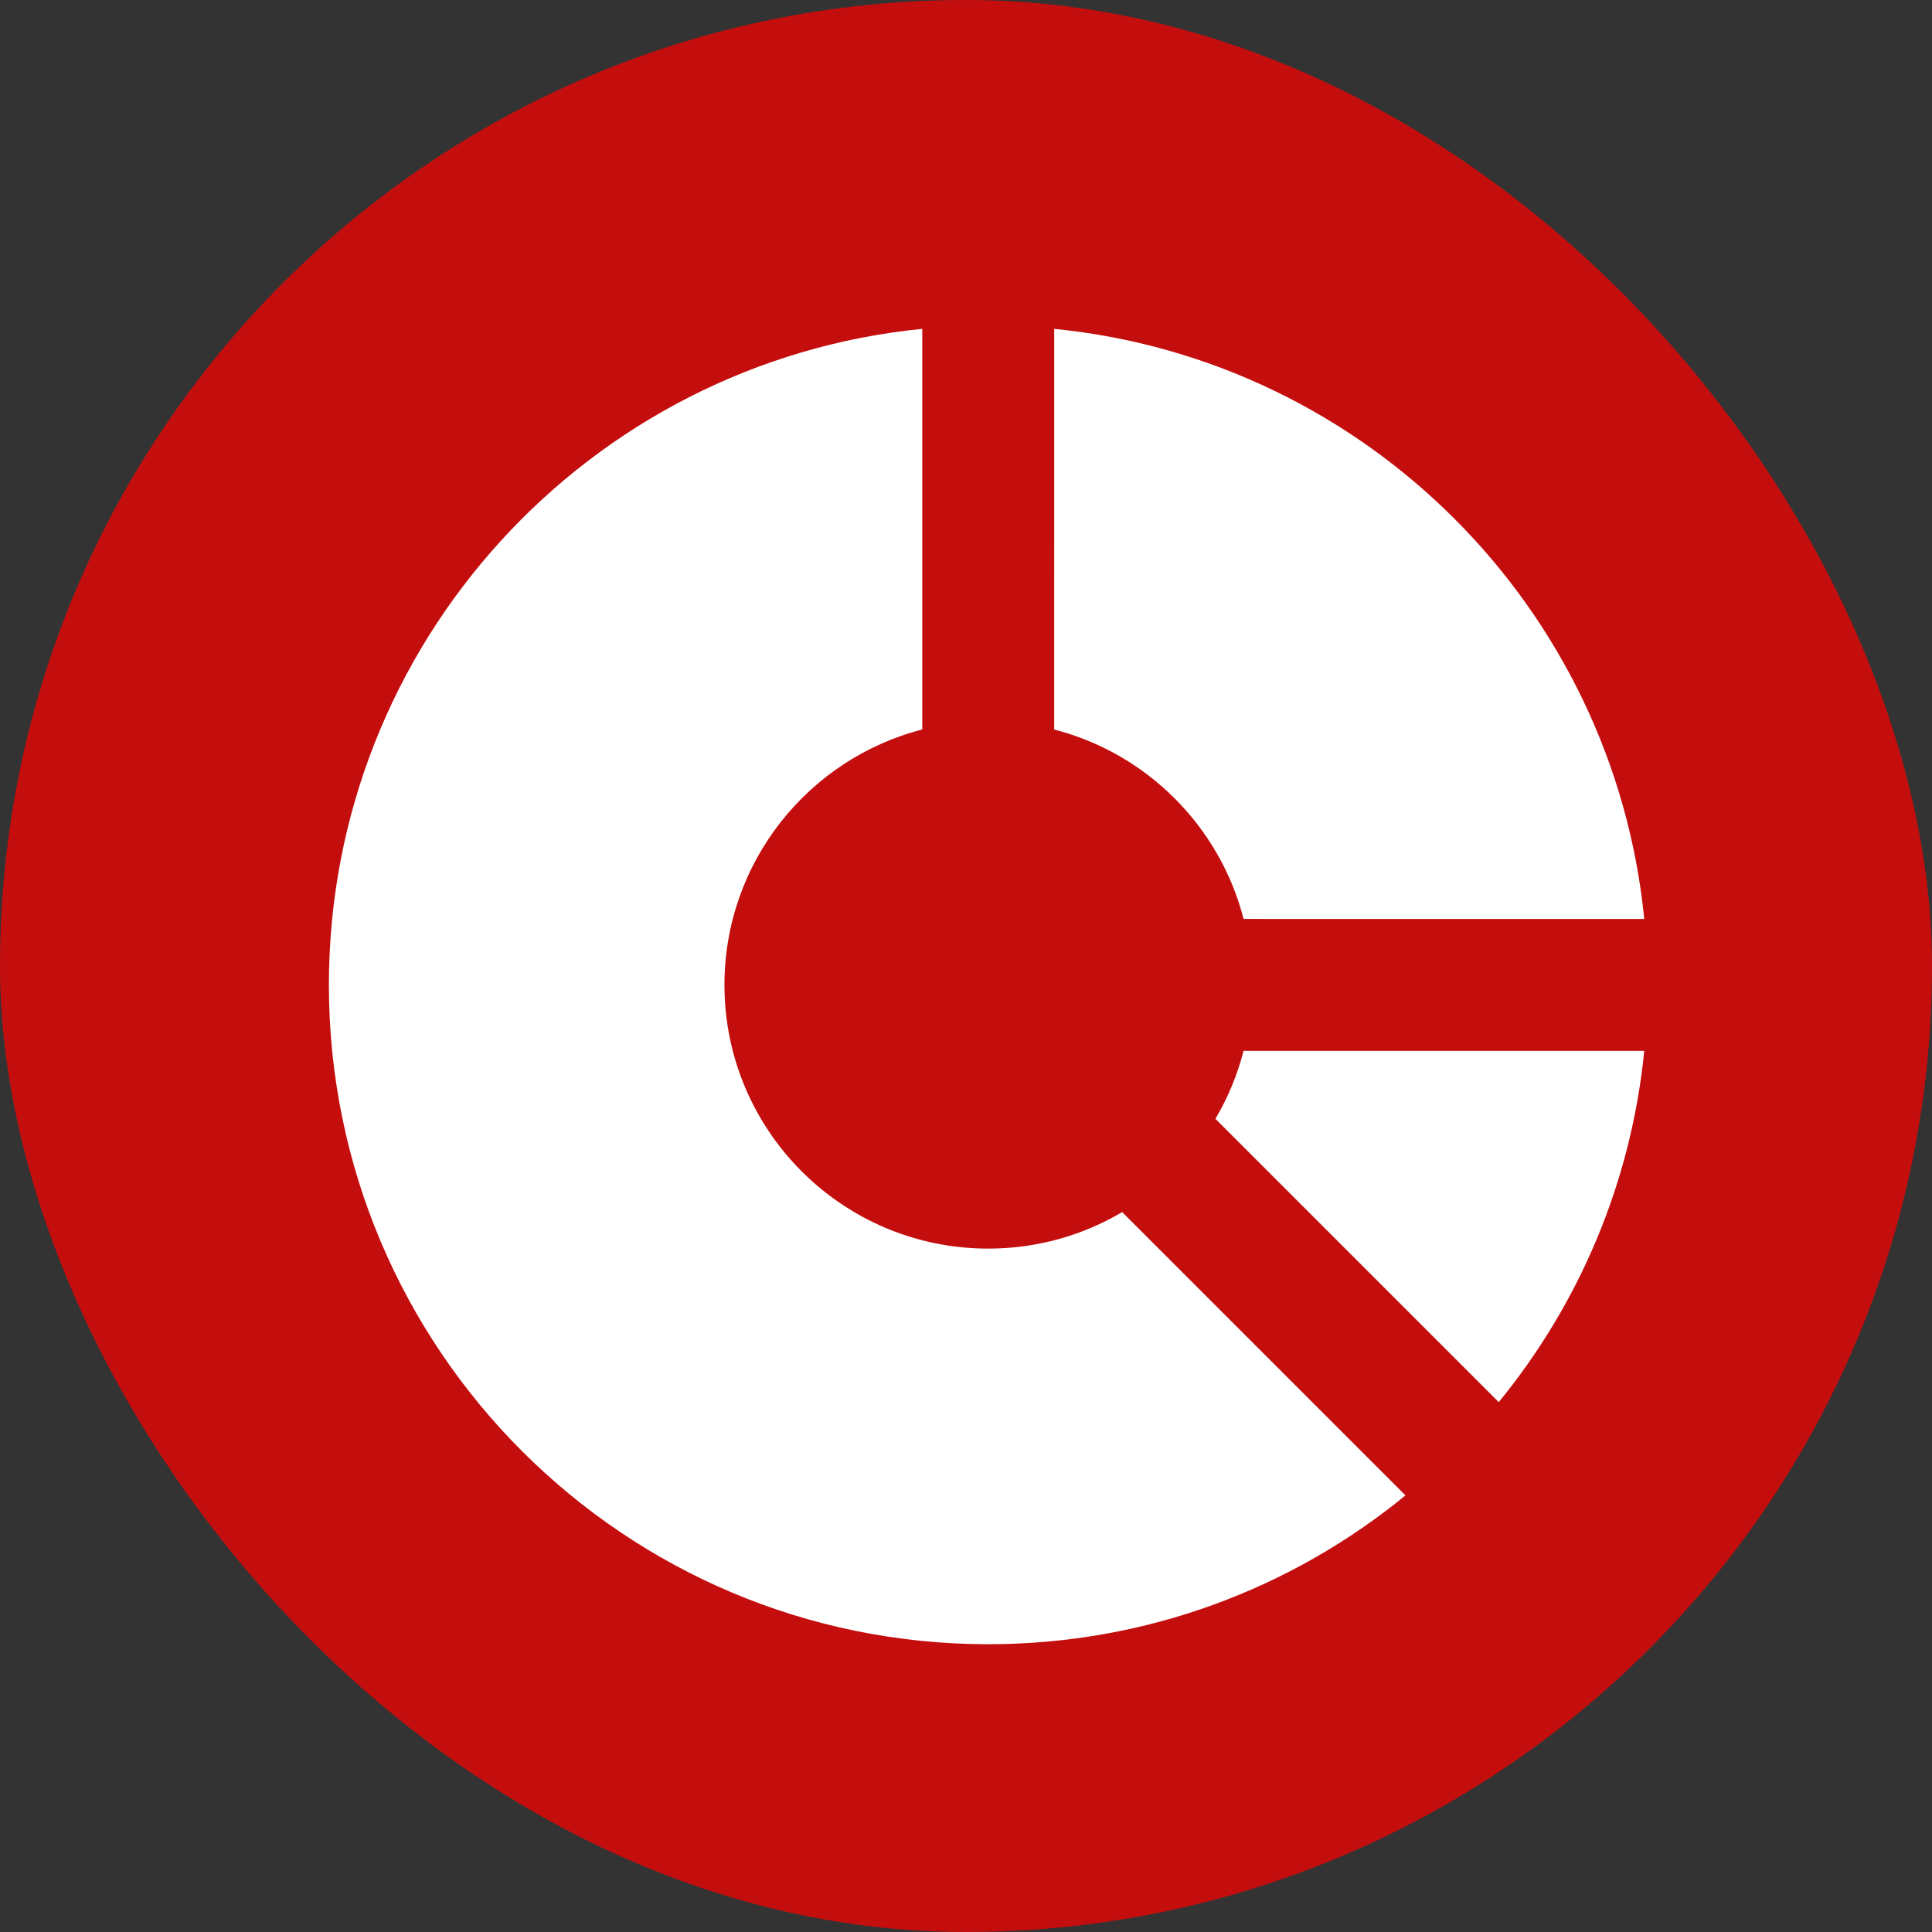
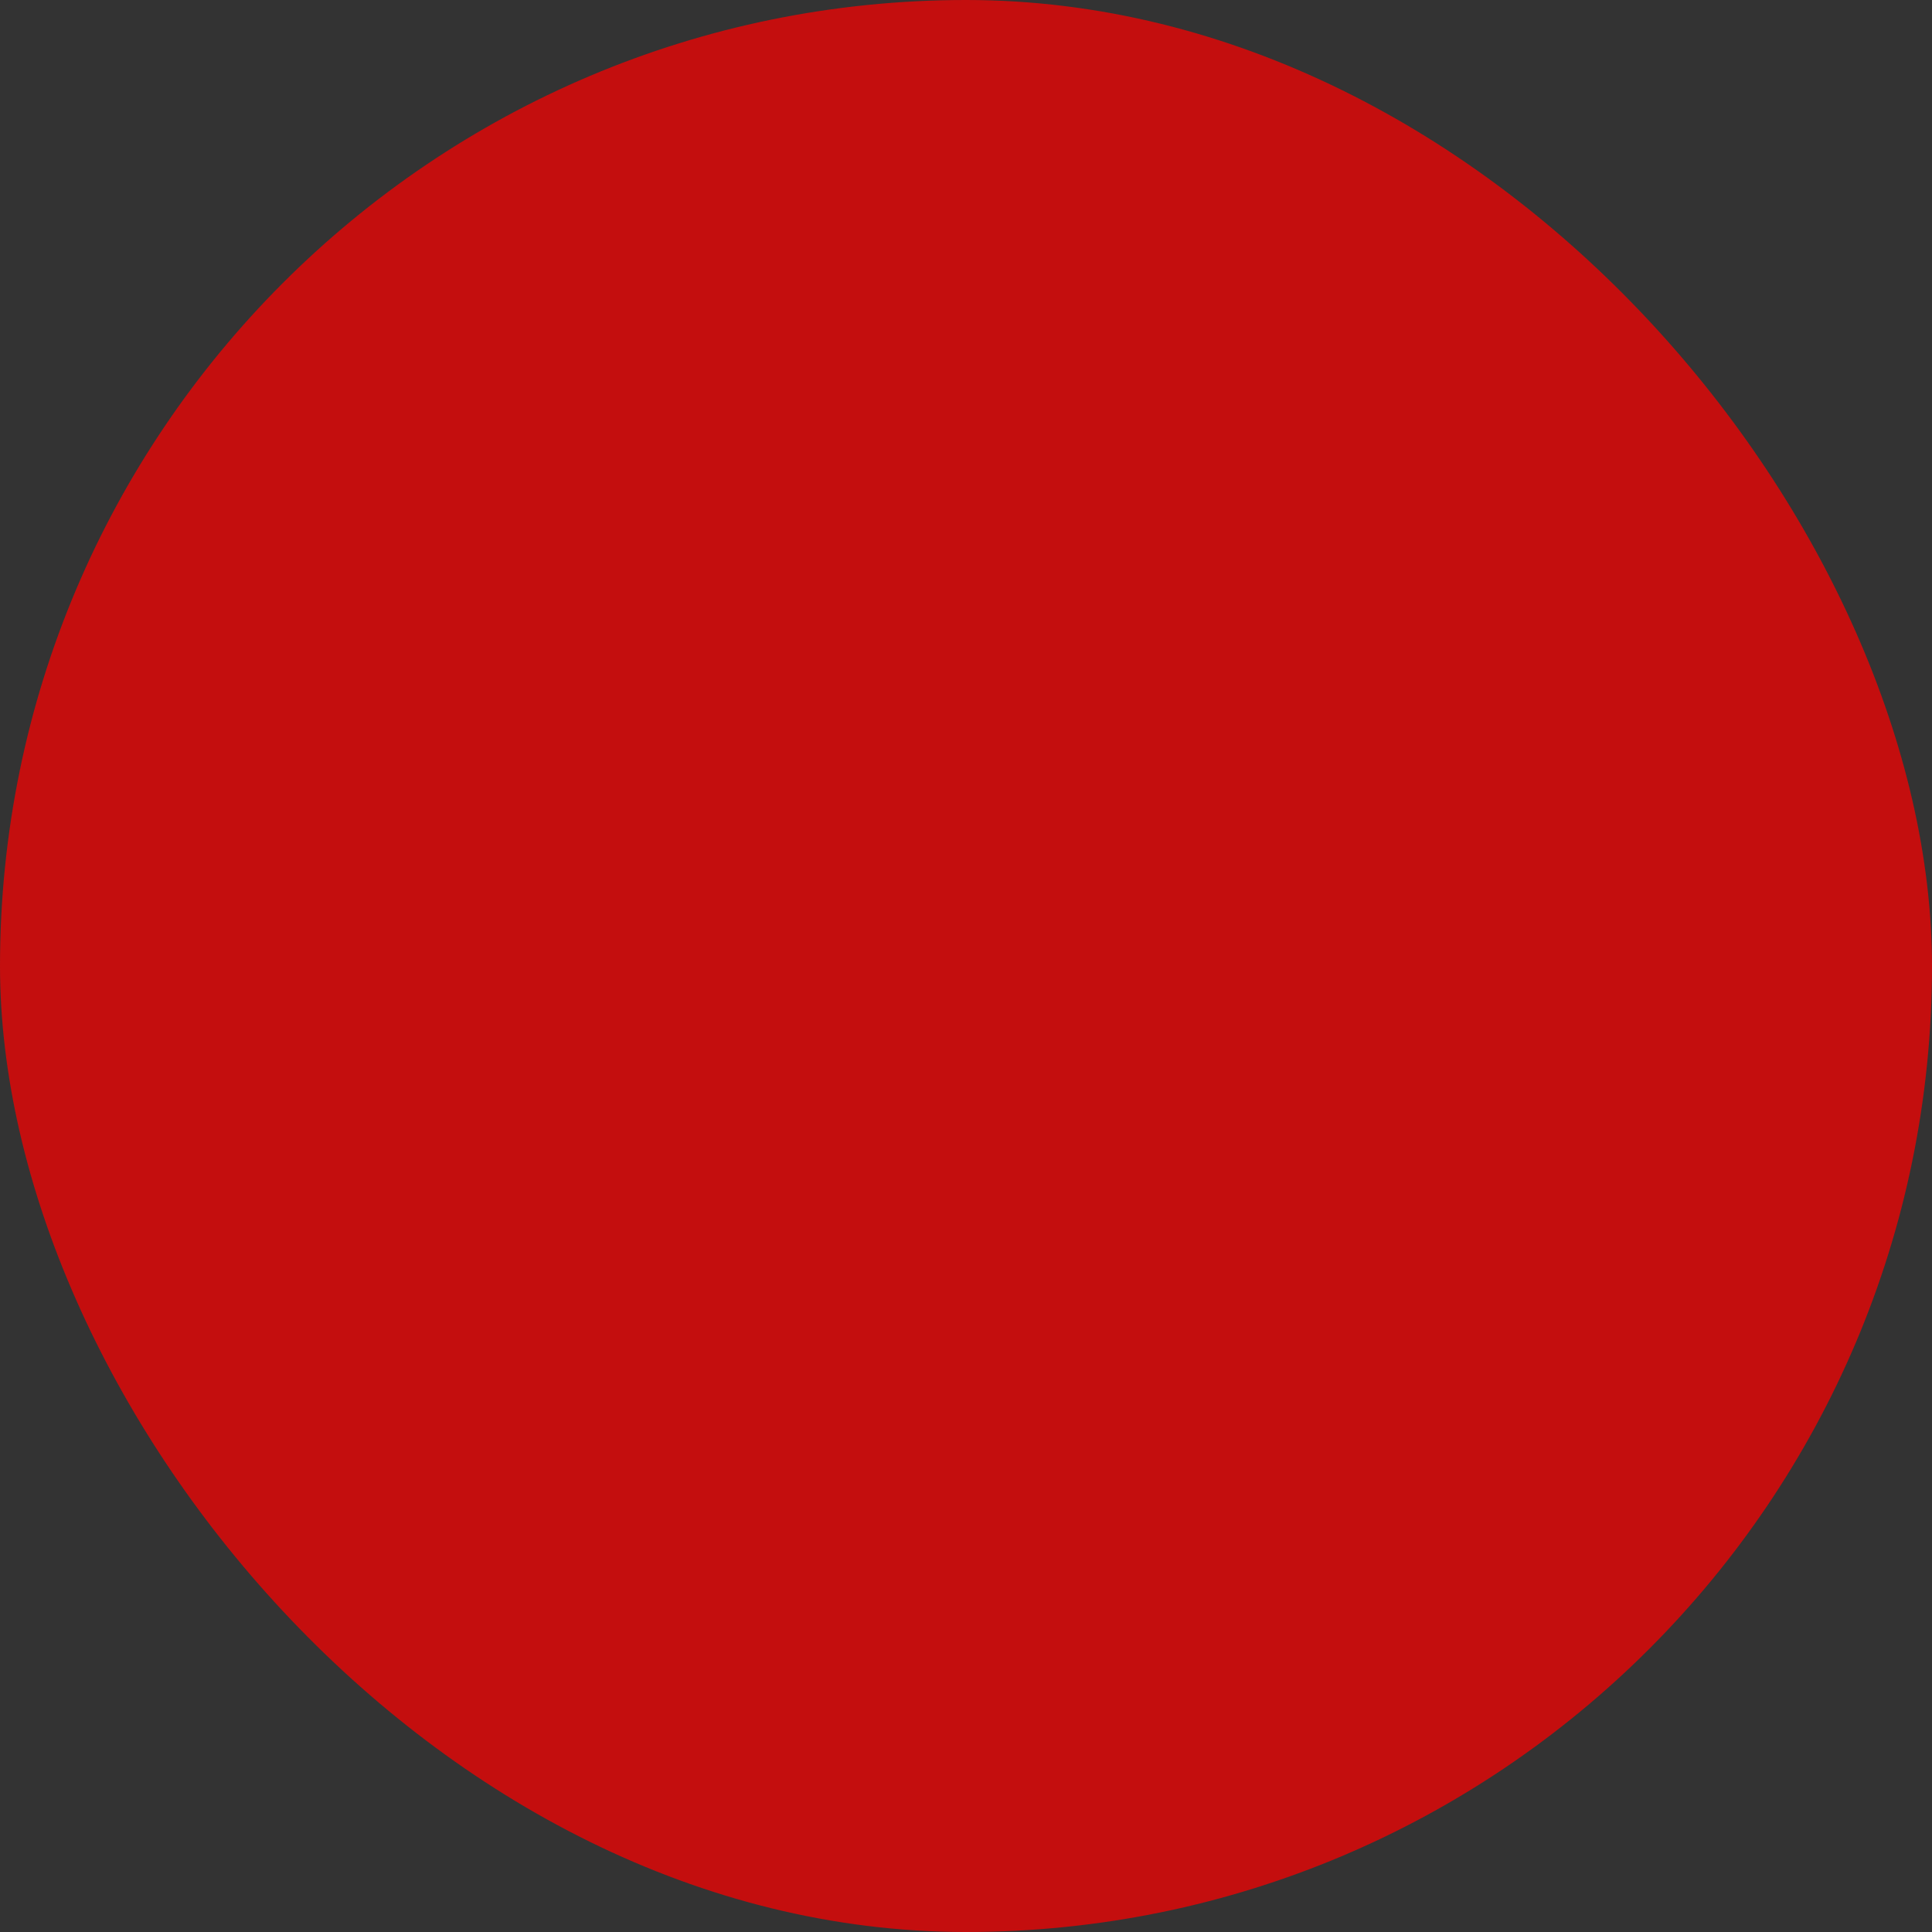
<svg xmlns="http://www.w3.org/2000/svg" fill="none" viewBox="0 0 47 47" height="47" width="47">
  <rect x="0" y="0" width="47" height="47" fill="#333333" stroke="none" />
  <rect fill="#C40E0E" rx="23.5" height="47" width="47" />
  <g clip-path="url(#clip0_789_14348)">
-     <path fill="white" d="M22.436 8L22.436 17.746C19.669 18.458 17.624 20.97 17.624 23.96C17.624 27.503 20.497 30.375 24.04 30.375C25.23 30.375 26.344 30.052 27.299 29.487L34.191 36.379C31.426 38.641 27.892 39.999 24.04 39.999C15.182 39.999 8.001 32.818 8.001 23.96C8.001 15.643 14.331 8.805 22.436 8ZM36.46 34.11L29.568 27.218C29.873 26.701 30.104 26.144 30.253 25.564L40 25.564C39.68 28.789 38.404 31.734 36.46 34.11ZM40 22.356L30.253 22.355C29.673 20.101 27.899 18.327 25.645 17.747L25.646 8C33.222 8.753 39.248 14.779 40 22.356Z" clip-rule="evenodd" fill-rule="evenodd" />
-   </g>
+     </g>
  <defs>
    <clipPath id="clip0_789_14348">
      <rect transform="translate(8 8)" fill="white" height="32" width="32" />
    </clipPath>
  </defs>
</svg>